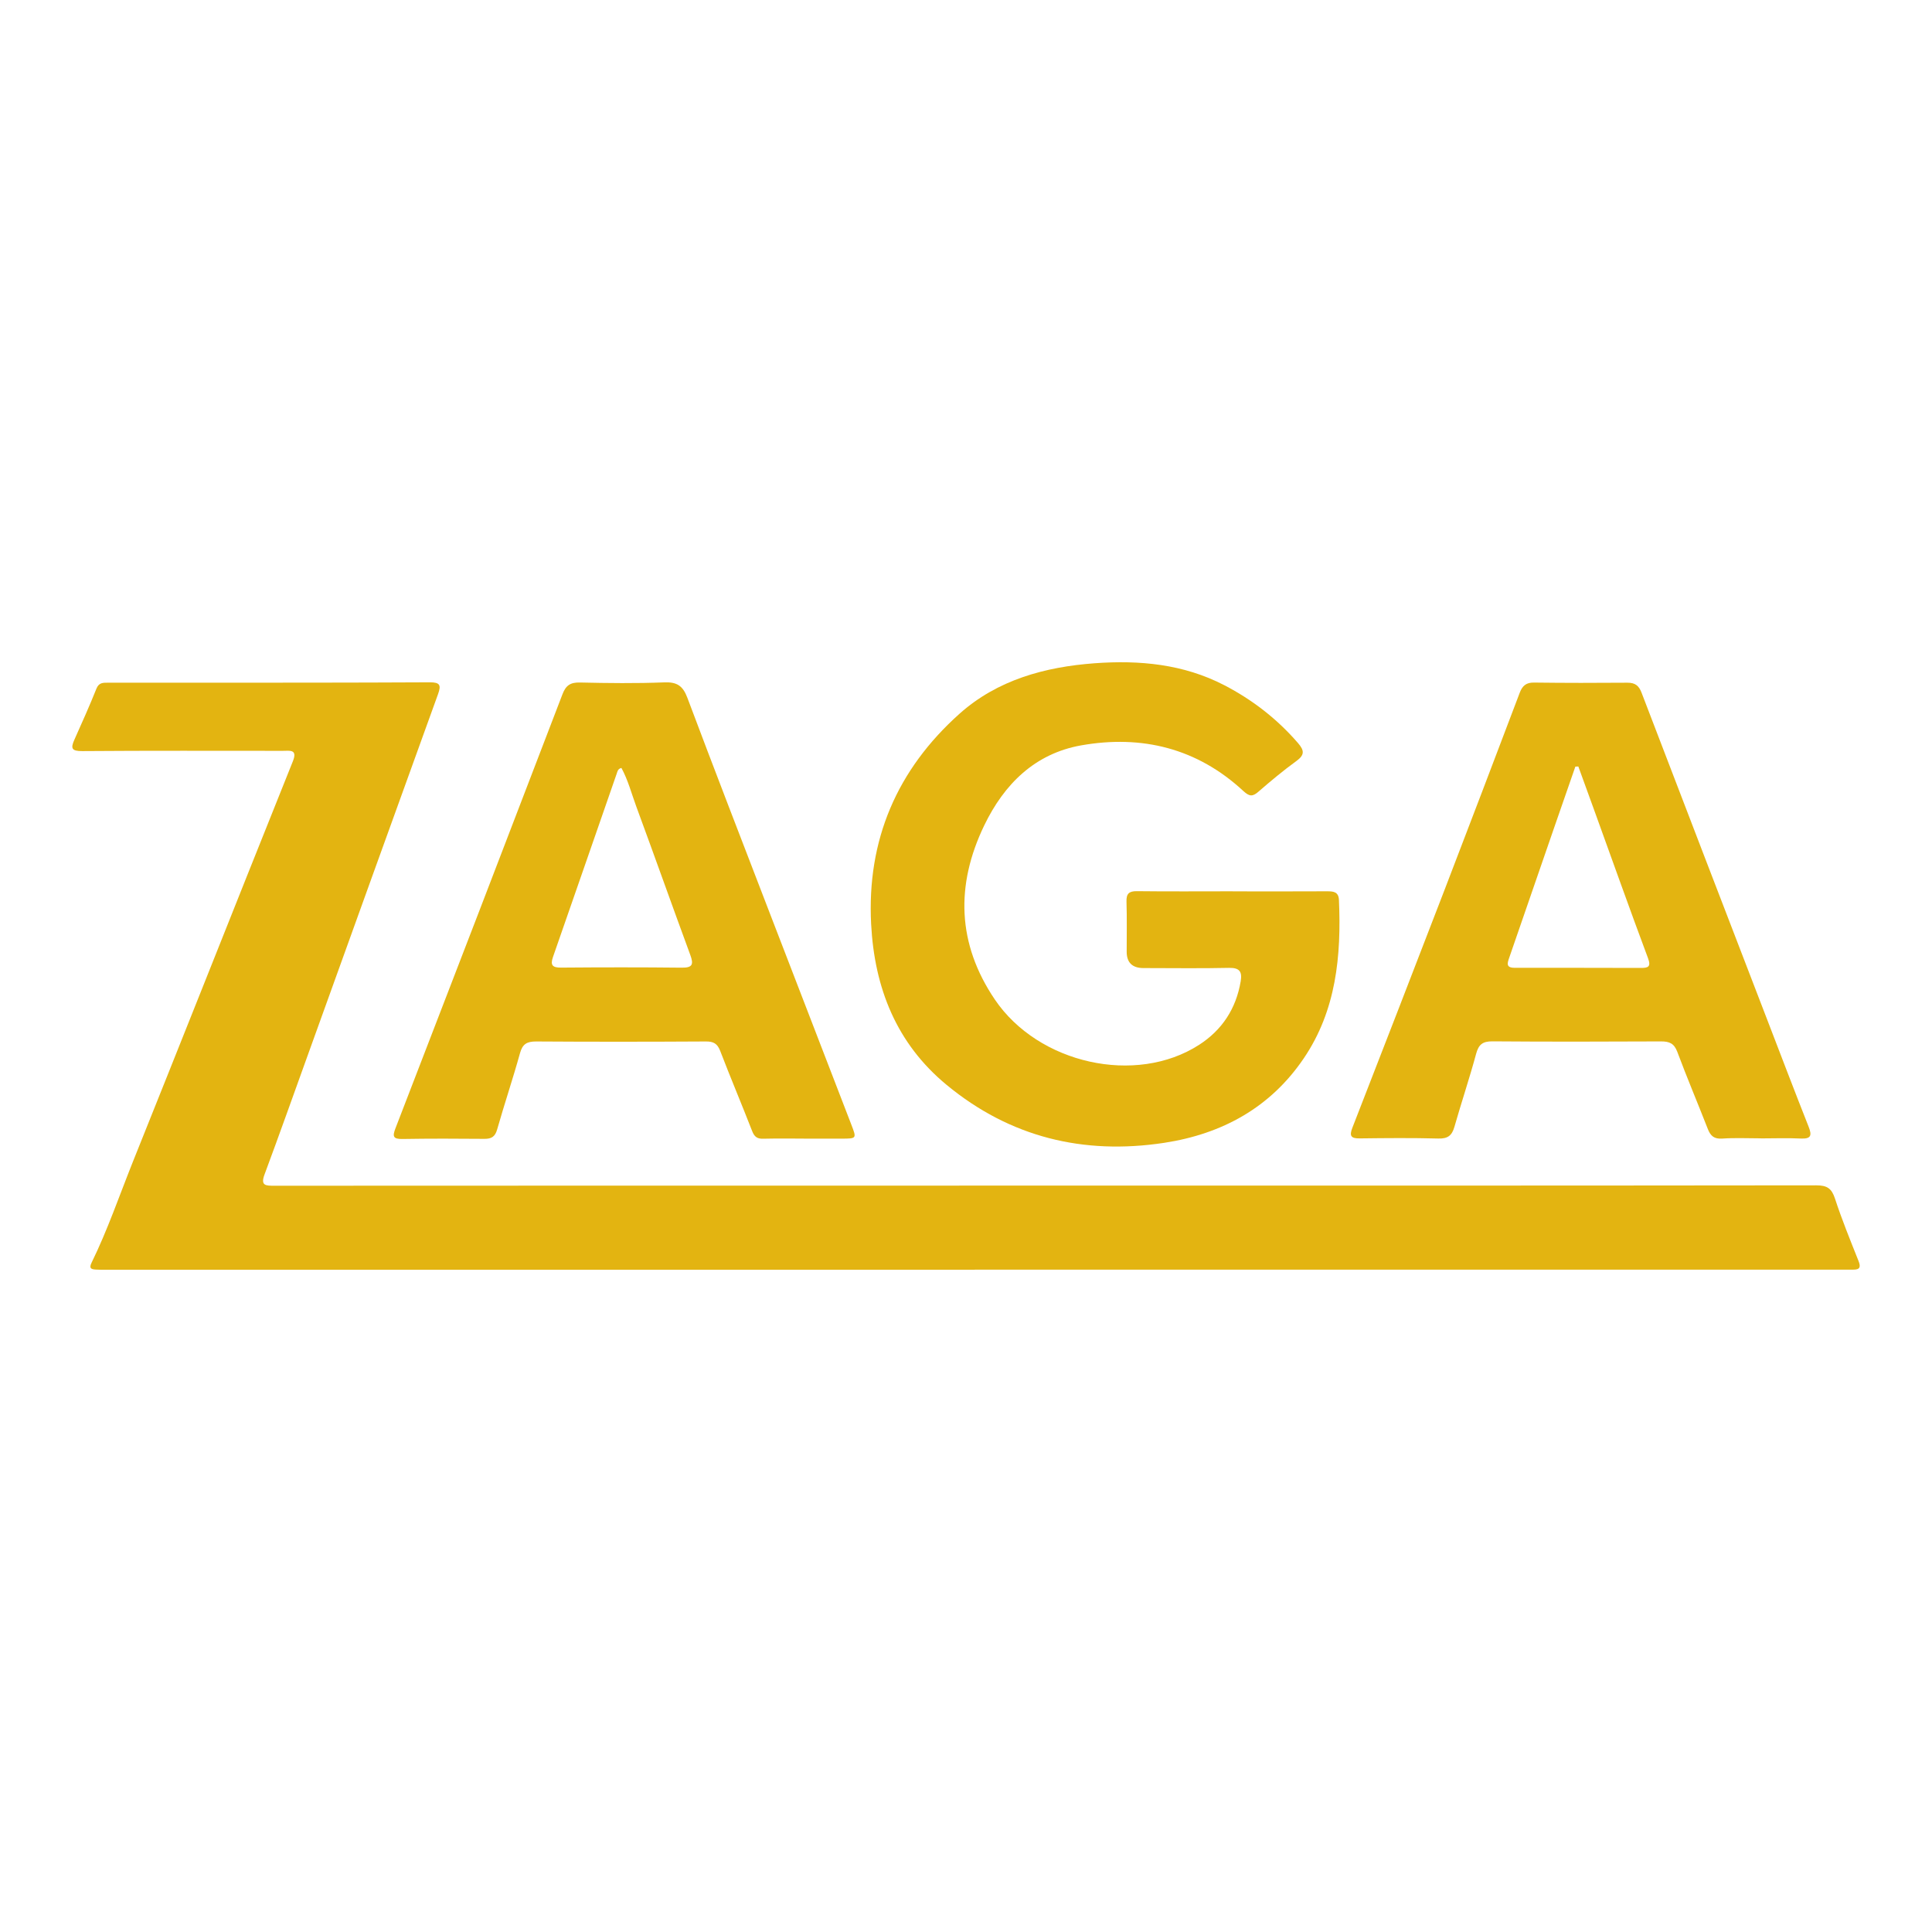
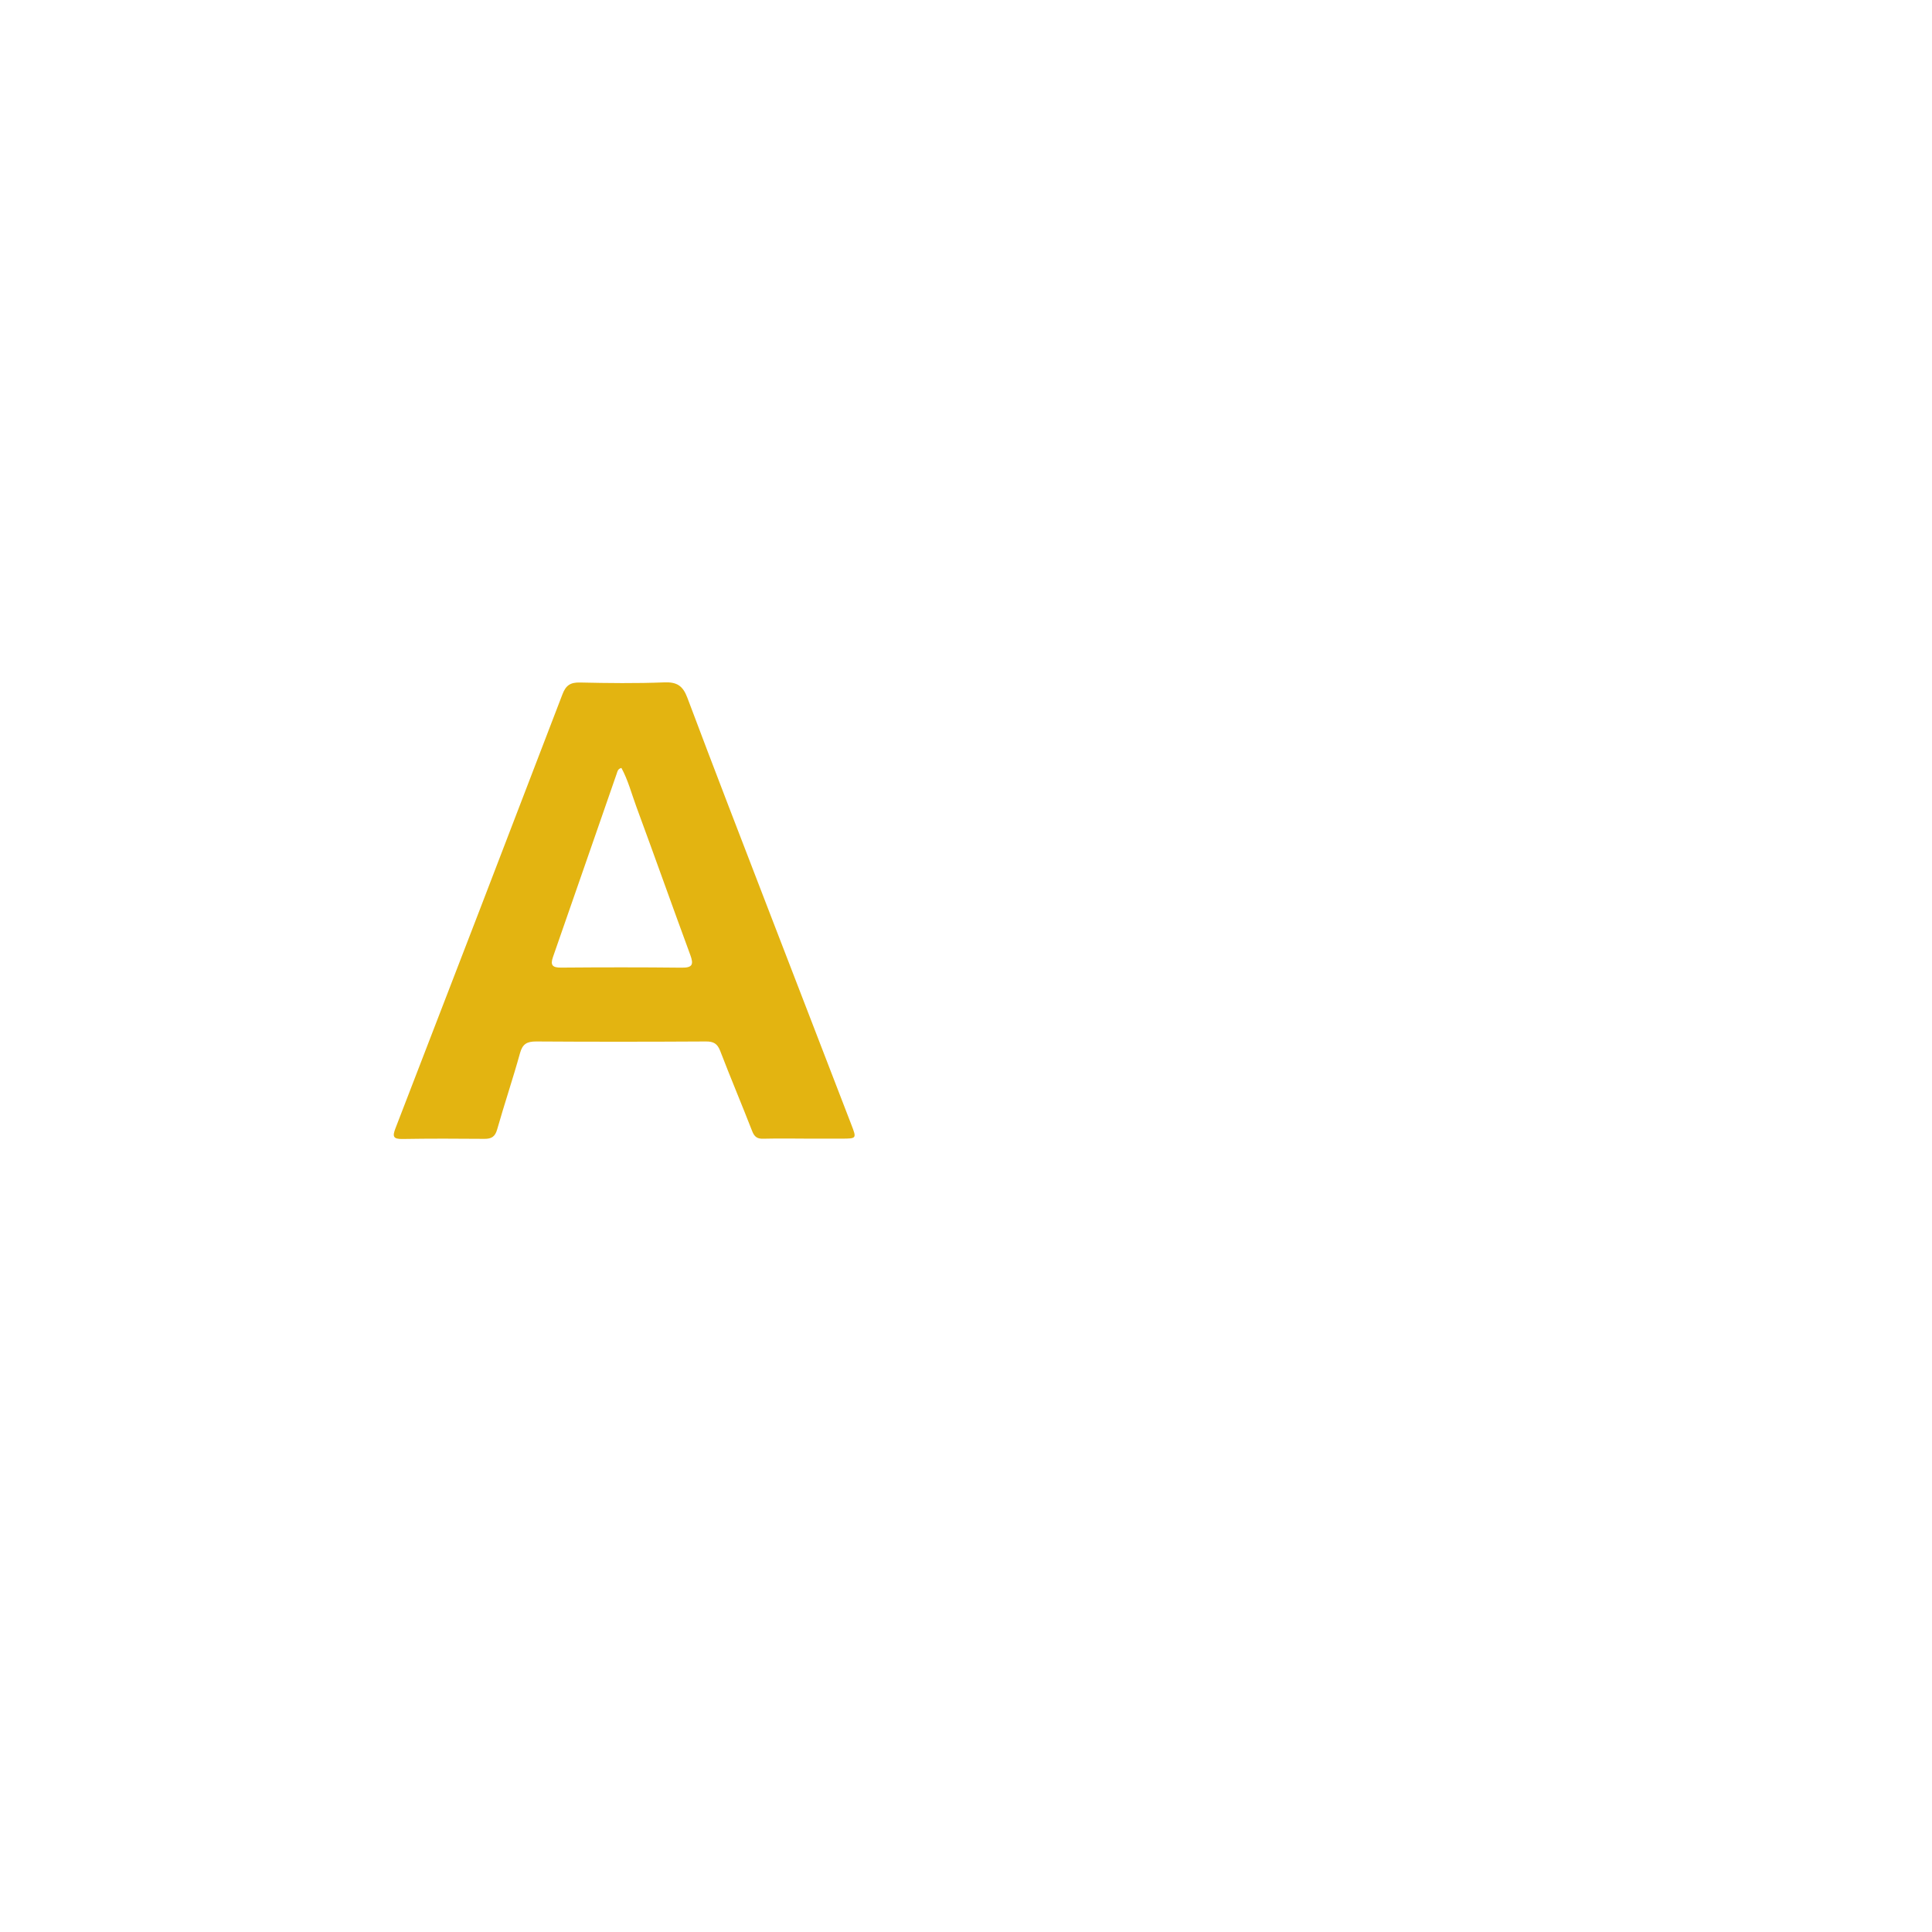
<svg xmlns="http://www.w3.org/2000/svg" id="Layer_1" data-name="Layer 1" viewBox="0 0 300 300">
  <defs>
    <style>
      .cls-1 {
        fill: #e3b411;
        stroke-width: 0px;
      }

      .cls-2 {
        fill: none;
        stroke: #0f1521;
        stroke-miterlimit: 10;
        stroke-width: 10.55px;
      }
    </style>
  </defs>
-   <rect class="cls-2" x="-53.76" y="-1852.11" width="1545.27" height="2307.97" />
  <g>
-     <path class="cls-1" d="M151.35,197.17c-44.95,0-89.9,0-134.86,0-.53,0-1.06,0-1.59-.03-.69-.04-1.13-.15-.68-1.07,2.49-5.09,4.32-10.44,6.42-15.69,3.58-8.91,7.13-17.82,10.69-26.74,4.71-11.82,9.41-23.64,14.15-35.44.76-1.9-.51-1.61-1.55-1.61-10.38,0-20.77-.04-31.15.04-1.65.01-1.84-.41-1.23-1.77,1.18-2.63,2.36-5.27,3.43-7.94.4-1,1.12-.9,1.86-.91,4.37-.01,8.73,0,13.1,0,12.27,0,24.54,0,36.81-.06,1.56,0,1.78.42,1.27,1.83-6.78,18.71-13.51,37.43-20.26,56.15-2.22,6.15-4.4,12.31-6.68,18.43-.67,1.78.21,1.76,1.52,1.76,37.99-.02,75.98-.02,113.97-.02,41.83,0,83.65.01,125.48-.04,1.64,0,2.36.46,2.88,2.04,1.07,3.28,2.38,6.48,3.66,9.7.36.91.25,1.35-.78,1.35-.83,0-1.65,0-2.48,0-44.66,0-89.31,0-133.97,0h0Z" />
-     <path class="cls-1" d="M191.42,138.41c4.9,0,9.79.02,14.69-.01,1,0,1.74.11,1.8,1.34.38,8.69-.42,17.15-5.45,24.58-5.18,7.66-12.7,11.77-21.7,13.14-12.52,1.9-23.91-.86-33.76-8.99-7.8-6.43-11.21-15.05-11.73-24.95-.69-13.1,4.03-24.02,13.71-32.68,5.88-5.26,13.26-7.28,20.99-7.85,6.96-.51,13.8.12,20.14,3.41,4.38,2.27,8.21,5.24,11.45,8.99.99,1.15,1.04,1.84-.27,2.79-2.04,1.48-3.99,3.11-5.89,4.76-.9.78-1.39.75-2.31-.09-7.17-6.66-15.77-8.78-25.21-7.11-7.2,1.28-11.97,6.03-15.06,12.45-4.46,9.27-4.19,18.35,1.64,26.99,6.77,10.02,21.91,13.38,31.72,7.07,3.59-2.31,5.75-5.62,6.47-9.86.25-1.49-.14-2.13-1.81-2.1-4.42.1-8.85.03-13.27.03q-2.61,0-2.62-2.52c0-2.6.05-5.19-.03-7.79-.04-1.24.38-1.64,1.62-1.63,4.95.06,9.91.02,14.87.02h0Z" />
    <path class="cls-1" d="M124.85,176.8c-2.12,0-4.25-.03-6.37.02-.91.02-1.34-.31-1.68-1.17-1.62-4.17-3.37-8.3-4.97-12.47-.44-1.13-1.03-1.47-2.22-1.46-8.79.05-17.58.06-26.37,0-1.4,0-2.1.38-2.49,1.8-1.1,3.97-2.42,7.88-3.55,11.85-.32,1.14-.88,1.48-1.99,1.47-4.25-.04-8.49-.05-12.74.02-1.44.02-1.54-.41-1.07-1.64,8.68-22.46,17.33-44.93,25.94-67.42.53-1.39,1.24-1.85,2.71-1.82,4.36.1,8.73.15,13.09-.02,1.97-.08,2.89.52,3.59,2.38,4.2,11.19,8.52,22.33,12.81,33.48,4.21,10.94,8.43,21.87,12.65,32.8.84,2.18.85,2.18-1.52,2.19-1.95,0-3.89,0-5.84,0,0,0,0-.01,0-.02ZM96.5,119.24c-.57.15-.61.53-.72.84-3.31,9.51-6.6,19.03-9.92,28.54-.44,1.27-.05,1.64,1.26,1.63,6.25-.05,12.5-.06,18.75.01,1.69.02,1.85-.53,1.32-1.97-2.83-7.68-5.56-15.39-8.39-23.06-.74-2.01-1.28-4.11-2.31-5.99Z" />
-     <path class="cls-1" d="M273.42,176.76c-2.01,0-4.02-.1-6.01.04-1.25.08-1.8-.42-2.22-1.49-1.56-4-3.24-7.96-4.74-11.98-.49-1.31-1.22-1.62-2.51-1.62-8.73.04-17.46.06-26.19-.01-1.53-.01-2.15.49-2.54,1.94-1.03,3.81-2.29,7.55-3.37,11.34-.39,1.36-1.04,1.85-2.49,1.81-4.07-.11-8.14-.07-12.21-.02-1.34.02-1.65-.36-1.15-1.64,4.81-12.34,9.6-24.7,14.36-37.06,3.91-10.16,7.78-20.34,11.64-30.52.41-1.07,1-1.58,2.21-1.56,4.84.06,9.67.06,14.51.02,1.18,0,1.77.44,2.19,1.55,6.42,16.77,12.87,33.52,19.32,50.28,2.2,5.71,4.37,11.43,6.62,17.11.54,1.37.39,1.91-1.21,1.84-2.06-.1-4.13-.02-6.19-.02h0ZM245.09,119.02c-.16,0-.31.01-.47.02-1.07,3.09-2.15,6.18-3.22,9.27-2.35,6.78-4.68,13.57-7.03,20.35-.29.85-.6,1.62.82,1.62,6.54,0,13.08,0,19.62.02,1.07,0,1.61-.14,1.09-1.52-2.86-7.66-5.6-15.37-8.38-23.05-.81-2.23-1.62-4.46-2.43-6.69Z" />
  </g>
</svg>